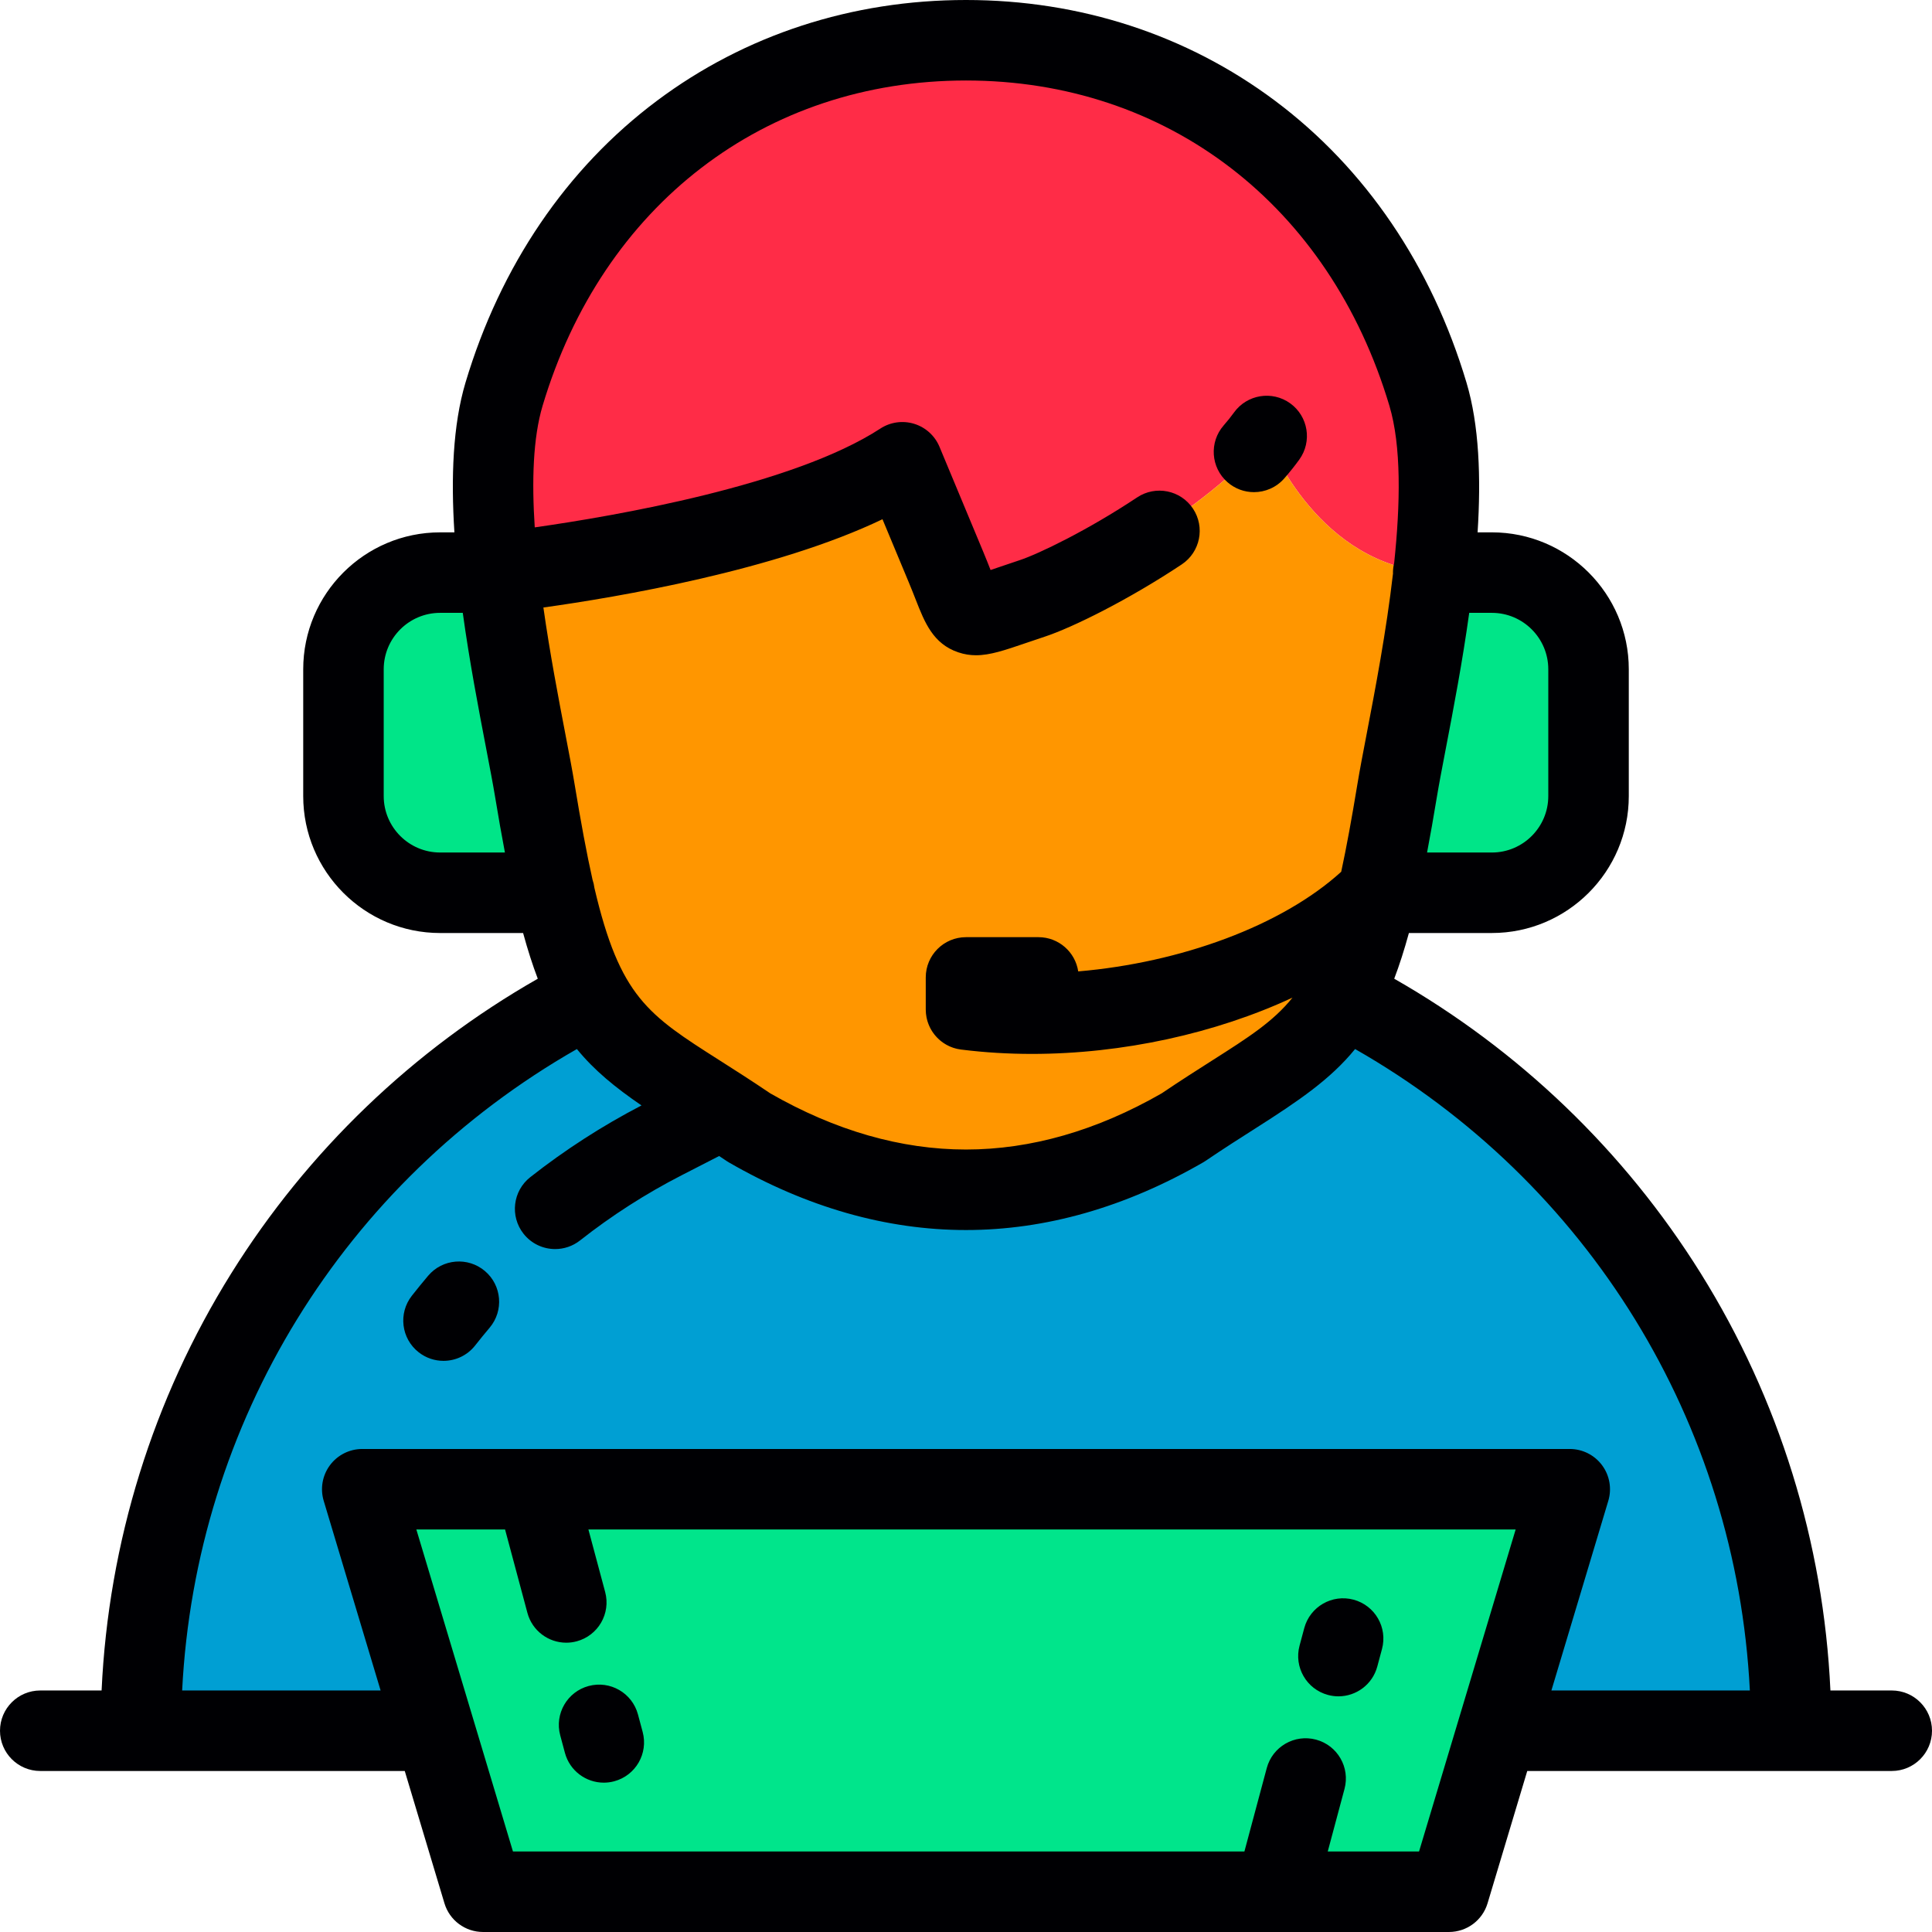
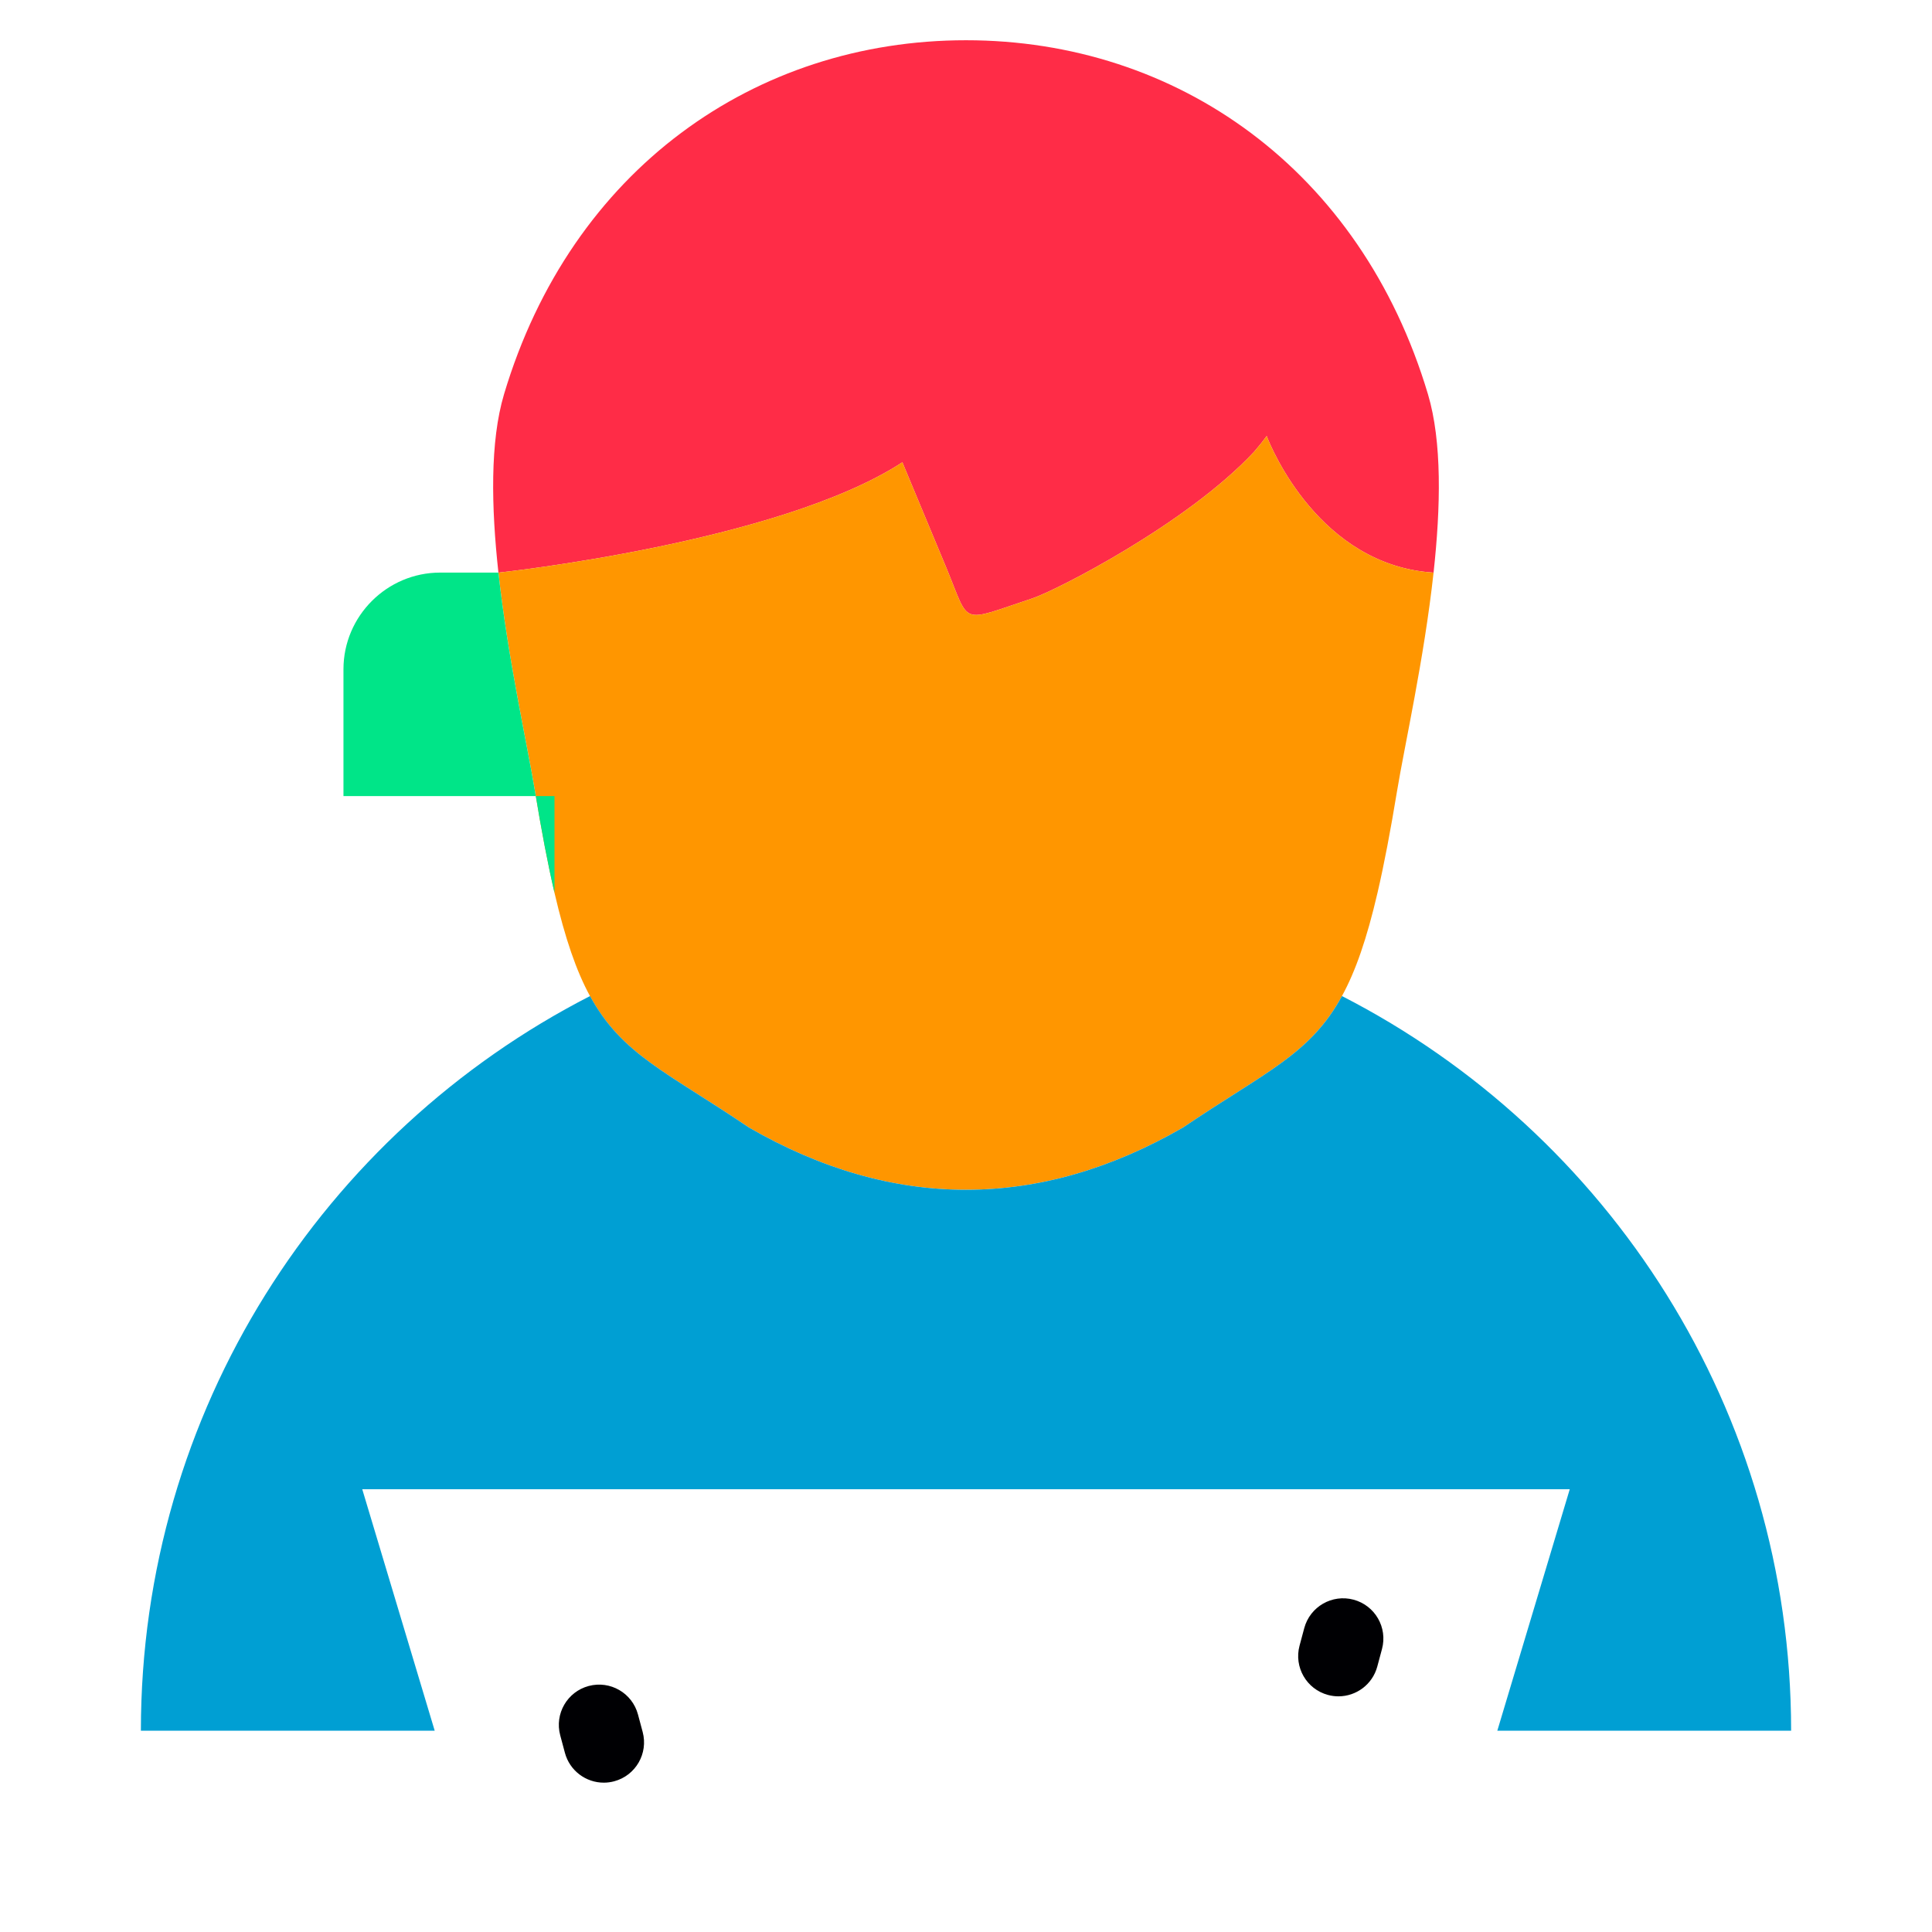
<svg xmlns="http://www.w3.org/2000/svg" version="1.1" id="Layer_1" x="0px" y="0px" viewBox="0 0 512.002 512.002" style="enable-background:new 0 0 512.002 512.002;" xml:space="preserve">
  <g>
    <path style="fill:#FF2C47;" d="M273.533,158.596c6.354-2.1,41.073-19.831,58.785-38.836c1.221-1.399,2.35-2.805,3.366-4.217   c1.226,3.277,14.116,34.226,44.131,36.203h0.096c1.903-17.371,2.263-34.719-1.486-47.273   c-17.795-59.575-66.548-93.803-122.425-93.808c-55.879,0-104.629,34.234-122.425,93.808c-3.75,12.555-3.391,29.902-1.487,47.273   l0.096,0.002c0,0,74.294-7.938,106.95-29.236l11.586,27.799C257.227,165.927,254.013,165.042,273.533,158.596z" />
    <path style="fill:#FF9600;" d="M273.533,158.596c-19.52,6.446-16.306,7.331-22.813-8.286l-11.586-27.799   c-32.655,21.298-106.95,29.236-106.948,29.234h-0.098c2.507,22.885,7.691,45.807,9.67,57.845   c1.749,10.618,3.44,19.491,5.186,27.002c2.832,12.188,5.812,20.777,9.412,27.383c8.488,15.573,20.435,20.124,42.112,34.828   c38.089,21.987,76.898,22.029,115.061-0.004c21.677-14.702,33.625-19.253,42.101-34.832c3.615-6.598,6.593-15.186,9.427-27.374   c1.745-7.509,3.436-16.383,5.184-27.002c1.981-12.038,7.164-34.958,9.669-57.845h-0.096c-30.015-1.978-42.906-32.926-44.131-36.203   c-1.017,1.411-2.146,2.818-3.366,4.217C314.606,138.766,279.887,156.496,273.533,158.596z" />
    <g>
-       <path style="fill:#00E588;" d="M146.944,236.591c-1.747-7.509-3.438-16.383-5.186-27.002c-1.979-12.036-7.164-34.958-9.67-57.845    H116.64c-14.092,0-25.618,11.528-25.618,25.616v33.613c0,14.091,11.531,25.617,25.618,25.617H146.944z" />
-       <path style="fill:#00E588;" d="M379.913,151.746c-2.507,22.885-7.689,45.805-9.669,57.845c-1.749,10.618-3.44,19.491-5.184,27.002    h30.304c14.088,0,25.618-11.526,25.618-25.617v-33.613c0-14.089-11.526-25.616-25.618-25.616H379.913z" />
+       <path style="fill:#00E588;" d="M146.944,236.591c-1.747-7.509-3.438-16.383-5.186-27.002c-1.979-12.036-7.164-34.958-9.67-57.845    H116.64c-14.092,0-25.618,11.528-25.618,25.616v33.613H146.944z" />
    </g>
    <path style="fill:#009FD3;" d="M474.668,458.662c0-84.877-48.363-158.461-119.036-194.697   c-8.475,15.579-20.424,20.13-42.101,34.832c-38.163,22.033-76.972,21.992-115.061,0.004   c-21.677-14.704-33.625-19.256-42.101-34.836C85.696,300.202,37.335,373.787,37.335,458.662h77.867L96,394.664h320.002   l-19.198,63.998H474.668z" />
-     <polygon style="fill:#00E58B;" points="416.003,394.664 96.001,394.664 115.202,458.662 128.002,501.33 384.002,501.33    396.804,458.662  " />
  </g>
  <g>
-     <path style="fill:#000003;" d="M128.496,336.827c-4.499-3.802-11.228-3.237-15.033,1.262c-1.468,1.738-2.921,3.52-4.317,5.299   c-3.638,4.634-2.831,11.339,1.803,14.976c1.953,1.535,4.275,2.277,6.579,2.277c3.163,0,6.292-1.401,8.397-4.08   c1.238-1.578,2.528-3.159,3.831-4.701C133.56,347.36,132.995,340.63,128.496,336.827z" />
-     <path style="fill:#000003;" d="M325.299,127.789c2.023,1.769,4.524,2.636,7.016,2.636c2.971,0,5.928-1.234,8.035-3.647   c1.469-1.68,2.811-3.362,3.99-5.001c3.442-4.78,2.359-11.446-2.421-14.89c-4.781-3.443-11.446-2.358-14.89,2.421   c-0.79,1.098-1.714,2.251-2.742,3.429C320.41,117.174,320.863,123.912,325.299,127.789z" />
-     <path style="fill:#000003;" d="M501.335,447.995h-16.254c-1.812-39.245-13.6-77.268-34.378-110.568   c-20.219-32.404-48.171-59.207-81.219-78.058c1.372-3.602,2.658-7.61,3.891-12.111h21.989c20.007,0,36.283-16.277,36.283-36.284   v-33.613c0-20.007-16.276-36.283-36.283-36.283h-3.785c0.926-14.488,0.416-28.445-2.935-39.659   c-9.25-30.97-26.802-56.811-50.762-74.732C314.542,9.23,286.227,0.001,256.001,0c-30.226,0-58.541,9.228-81.883,26.688   c-23.957,17.92-41.512,43.761-50.764,74.732c-3.35,11.214-3.859,25.171-2.933,39.66h-3.782c-20.007,0-36.283,16.276-36.283,36.283   v33.613c0,20.007,16.276,36.284,36.283,36.284h21.988c1.233,4.502,2.519,8.51,3.891,12.111   c-33.046,18.85-60.999,45.653-81.218,78.059c-20.778,33.302-32.564,71.322-34.377,110.567H10.668   c-5.89,0-10.667,4.777-10.667,10.667c0,5.89,4.777,10.667,10.667,10.667h26.667h69.93l10.52,35.067   c1.354,4.511,5.506,7.601,10.217,7.601h209.926c0.017,0,0.032,0.003,0.048,0.003c0.025,0,0.05-0.003,0.075-0.003h45.951   c4.71,0,8.864-3.09,10.217-7.601l10.52-35.067h69.93h26.667c5.89,0,10.667-4.777,10.667-10.667   C512.002,452.772,507.225,447.995,501.335,447.995z M395.365,162.413c8.243,0,14.949,6.706,14.949,14.949v33.613   c0,8.244-6.706,14.951-14.949,14.951h-17.175c0.86-4.507,1.714-9.355,2.578-14.602c0.56-3.404,1.405-7.806,2.382-12.904   c2.017-10.512,4.419-23.041,6.211-36.007h6.003V162.413z M143.796,107.526c15.883-53.166,58.876-86.193,112.206-86.193   c53.332,0.002,96.326,33.028,112.203,86.194c3.194,10.688,2.919,25.987,1.264,41.675c-0.201,0.817-0.318,1.665-0.318,2.544   c0,0.077,0.011,0.153,0.012,0.228c-1.764,15.31-4.723,30.751-6.962,42.426c-1.006,5.245-1.875,9.775-2.481,13.457   c-1.487,9.032-2.882,16.655-4.285,23.172c-15.733,14.299-42.51,24.087-69.696,26.406c-0.771-5.134-5.187-9.074-10.536-9.074   h-19.201c-5.89,0-10.667,4.777-10.667,10.667v8.533c0,0.115,0.014,0.227,0.018,0.34c0.006,0.213,0.013,0.427,0.031,0.638   c0.014,0.148,0.036,0.292,0.057,0.439c0.027,0.203,0.054,0.405,0.092,0.604c0.031,0.159,0.07,0.316,0.108,0.473   c0.044,0.178,0.085,0.356,0.138,0.532c0.05,0.171,0.109,0.336,0.169,0.503c0.054,0.156,0.109,0.314,0.171,0.467   c0.068,0.173,0.148,0.34,0.227,0.509c0.067,0.142,0.131,0.285,0.203,0.422c0.086,0.165,0.182,0.327,0.277,0.487   c0.08,0.134,0.158,0.27,0.242,0.401c0.1,0.151,0.206,0.298,0.313,0.444c0.096,0.132,0.192,0.265,0.293,0.393   c0.107,0.133,0.219,0.26,0.332,0.387c0.115,0.131,0.231,0.262,0.353,0.388c0.111,0.114,0.226,0.222,0.341,0.331   c0.135,0.128,0.271,0.255,0.413,0.375c0.115,0.098,0.237,0.19,0.355,0.284c0.153,0.117,0.303,0.235,0.461,0.343   c0.125,0.086,0.254,0.166,0.383,0.249c0.16,0.102,0.321,0.203,0.487,0.295c0.141,0.079,0.287,0.151,0.431,0.223   c0.16,0.081,0.321,0.162,0.487,0.236c0.164,0.071,0.334,0.135,0.505,0.201c0.153,0.058,0.304,0.117,0.462,0.169   c0.191,0.063,0.385,0.113,0.58,0.165c0.146,0.038,0.289,0.079,0.437,0.112c0.204,0.045,0.413,0.077,0.621,0.111   c0.114,0.018,0.225,0.046,0.34,0.061c0.067,0.009,0.135,0.014,0.203,0.021c0.027,0.003,0.052,0.006,0.079,0.01   c6.076,0.756,12.273,1.126,18.513,1.126c24.068,0,48.73-5.449,69.066-14.911c-5.082,6.342-11.688,10.548-21.194,16.594   c-3.97,2.525-8.46,5.38-13.457,8.762c-17.228,9.885-34.68,14.895-51.877,14.895c-17.194,0-34.642-5.009-51.866-14.889   c-4.997-3.381-9.486-6.237-13.456-8.763c-18.938-12.047-26.378-16.782-33.147-45.683c-0.09-0.743-0.256-1.462-0.492-2.153   c-1.561-6.966-3.1-15.265-4.751-25.295c-0.606-3.685-1.476-8.221-2.483-13.472c-1.797-9.372-4.059-21.175-5.794-33.385   c19.584-2.735,61.573-9.824,89.863-23.396l7.005,16.807c0.716,1.719,1.31,3.231,1.826,4.549c2.357,6,4.583,11.667,11.252,13.915   c1.598,0.539,3.134,0.778,4.705,0.777c3.73,0,7.665-1.344,13.119-3.206c1.499-0.513,3.189-1.09,5.097-1.719   c7.397-2.439,22.243-9.801,36.305-19.149c4.906-3.262,6.238-9.883,2.976-14.788c-3.263-4.907-9.884-6.237-14.788-2.976   c-13.119,8.722-26.127,14.99-31.179,16.655c-1.989,0.657-3.747,1.258-5.307,1.79c-0.779,0.266-1.586,0.542-2.364,0.803   c-0.555-1.411-1.188-3.023-1.951-4.853l-11.586-27.8c-1.219-2.925-3.676-5.157-6.704-6.091c-3.031-0.933-6.316-0.471-8.969,1.26   c-23.074,15.049-70.398,23.175-91.589,26.185C140.911,127.512,141.248,116.05,143.796,107.526z M116.638,225.925   c-8.243,0-14.949-6.706-14.949-14.951v-33.613c0-8.243,6.706-14.949,14.949-14.949h6.002c1.792,12.959,4.193,25.485,6.208,35.992   c0.978,5.103,1.824,9.51,2.384,12.918c0.864,5.248,1.719,10.096,2.578,14.602h-17.172V225.925z M376.065,490.663h-24.196   l4.441-16.576c1.525-5.691-1.852-11.539-7.542-13.064c-5.694-1.526-11.54,1.853-13.064,7.542l-5.92,22.097H135.938l-10.524-35.078   c-0.016-0.053-0.03-0.106-0.047-0.158l-15.03-50.097h23.512l5.92,22.096c1.277,4.766,5.586,7.909,10.297,7.909   c0.912,0,1.843-0.118,2.767-0.367c5.691-1.524,9.068-7.373,7.542-13.064l-4.441-16.575h245.732l-15.044,50.145   c-0.003,0.013-0.006,0.025-0.011,0.037L376.065,490.663z M411.139,447.995l15.081-50.266c0.969-3.23,0.354-6.729-1.659-9.434   c-2.014-2.705-5.186-4.299-8.558-4.299H96.001c-3.372,0-6.545,1.594-8.558,4.299c-2.013,2.705-2.627,6.203-1.659,9.434   l15.081,50.266H48.271c3.579-71.001,42.769-134.694,104.613-169.987c4.619,5.669,10.165,10.182,17.119,14.945   c-10.396,5.405-20.314,11.795-29.485,19.017c-4.628,3.646-5.425,10.352-1.78,14.98c2.106,2.672,5.23,4.067,8.387,4.067   c2.309,0,4.637-0.747,6.593-2.287c8.378-6.598,17.455-12.42,26.987-17.306l9.878-5.067c0.633,0.422,1.252,0.832,1.899,1.27   l0.654,0.411c20.615,11.9,41.762,17.935,62.859,17.935c0.001,0,0.001,0,0.002,0c21.097,0,42.249-6.036,62.868-17.94l0.653-0.41   c4.869-3.302,9.327-6.138,13.261-8.639c11.505-7.316,19.841-13.003,26.337-20.977c61.846,35.294,101.037,98.987,104.616,169.987   L411.139,447.995L411.139,447.995z" />
    <path style="fill:#000003;" d="M169.069,454.348c-1.525-5.689-7.369-9.065-13.066-7.54c-5.691,1.526-9.066,7.376-7.54,13.066   l1.246,4.645c1.278,4.765,5.587,7.907,10.297,7.907c0.913,0,1.844-0.118,2.769-0.367c5.691-1.526,9.066-7.376,7.54-13.066   L169.069,454.348z" />
    <path style="fill:#000003;" d="M358.708,423.933c-5.688-1.53-11.538,1.849-13.066,7.538l-1.246,4.644   c-1.527,5.69,1.847,11.539,7.538,13.066c0.925,0.249,1.855,0.368,2.77,0.368c4.708,0,9.018-3.141,10.296-7.906l1.246-4.644   C367.773,431.31,364.398,425.46,358.708,423.933z" />
  </g>
  <g>
</g>
  <g>
</g>
  <g>
</g>
  <g>
</g>
  <g>
</g>
  <g>
</g>
  <g>
</g>
  <g>
</g>
  <g>
</g>
  <g>
</g>
  <g>
</g>
  <g>
</g>
  <g>
</g>
  <g>
</g>
  <g>
</g>
</svg>